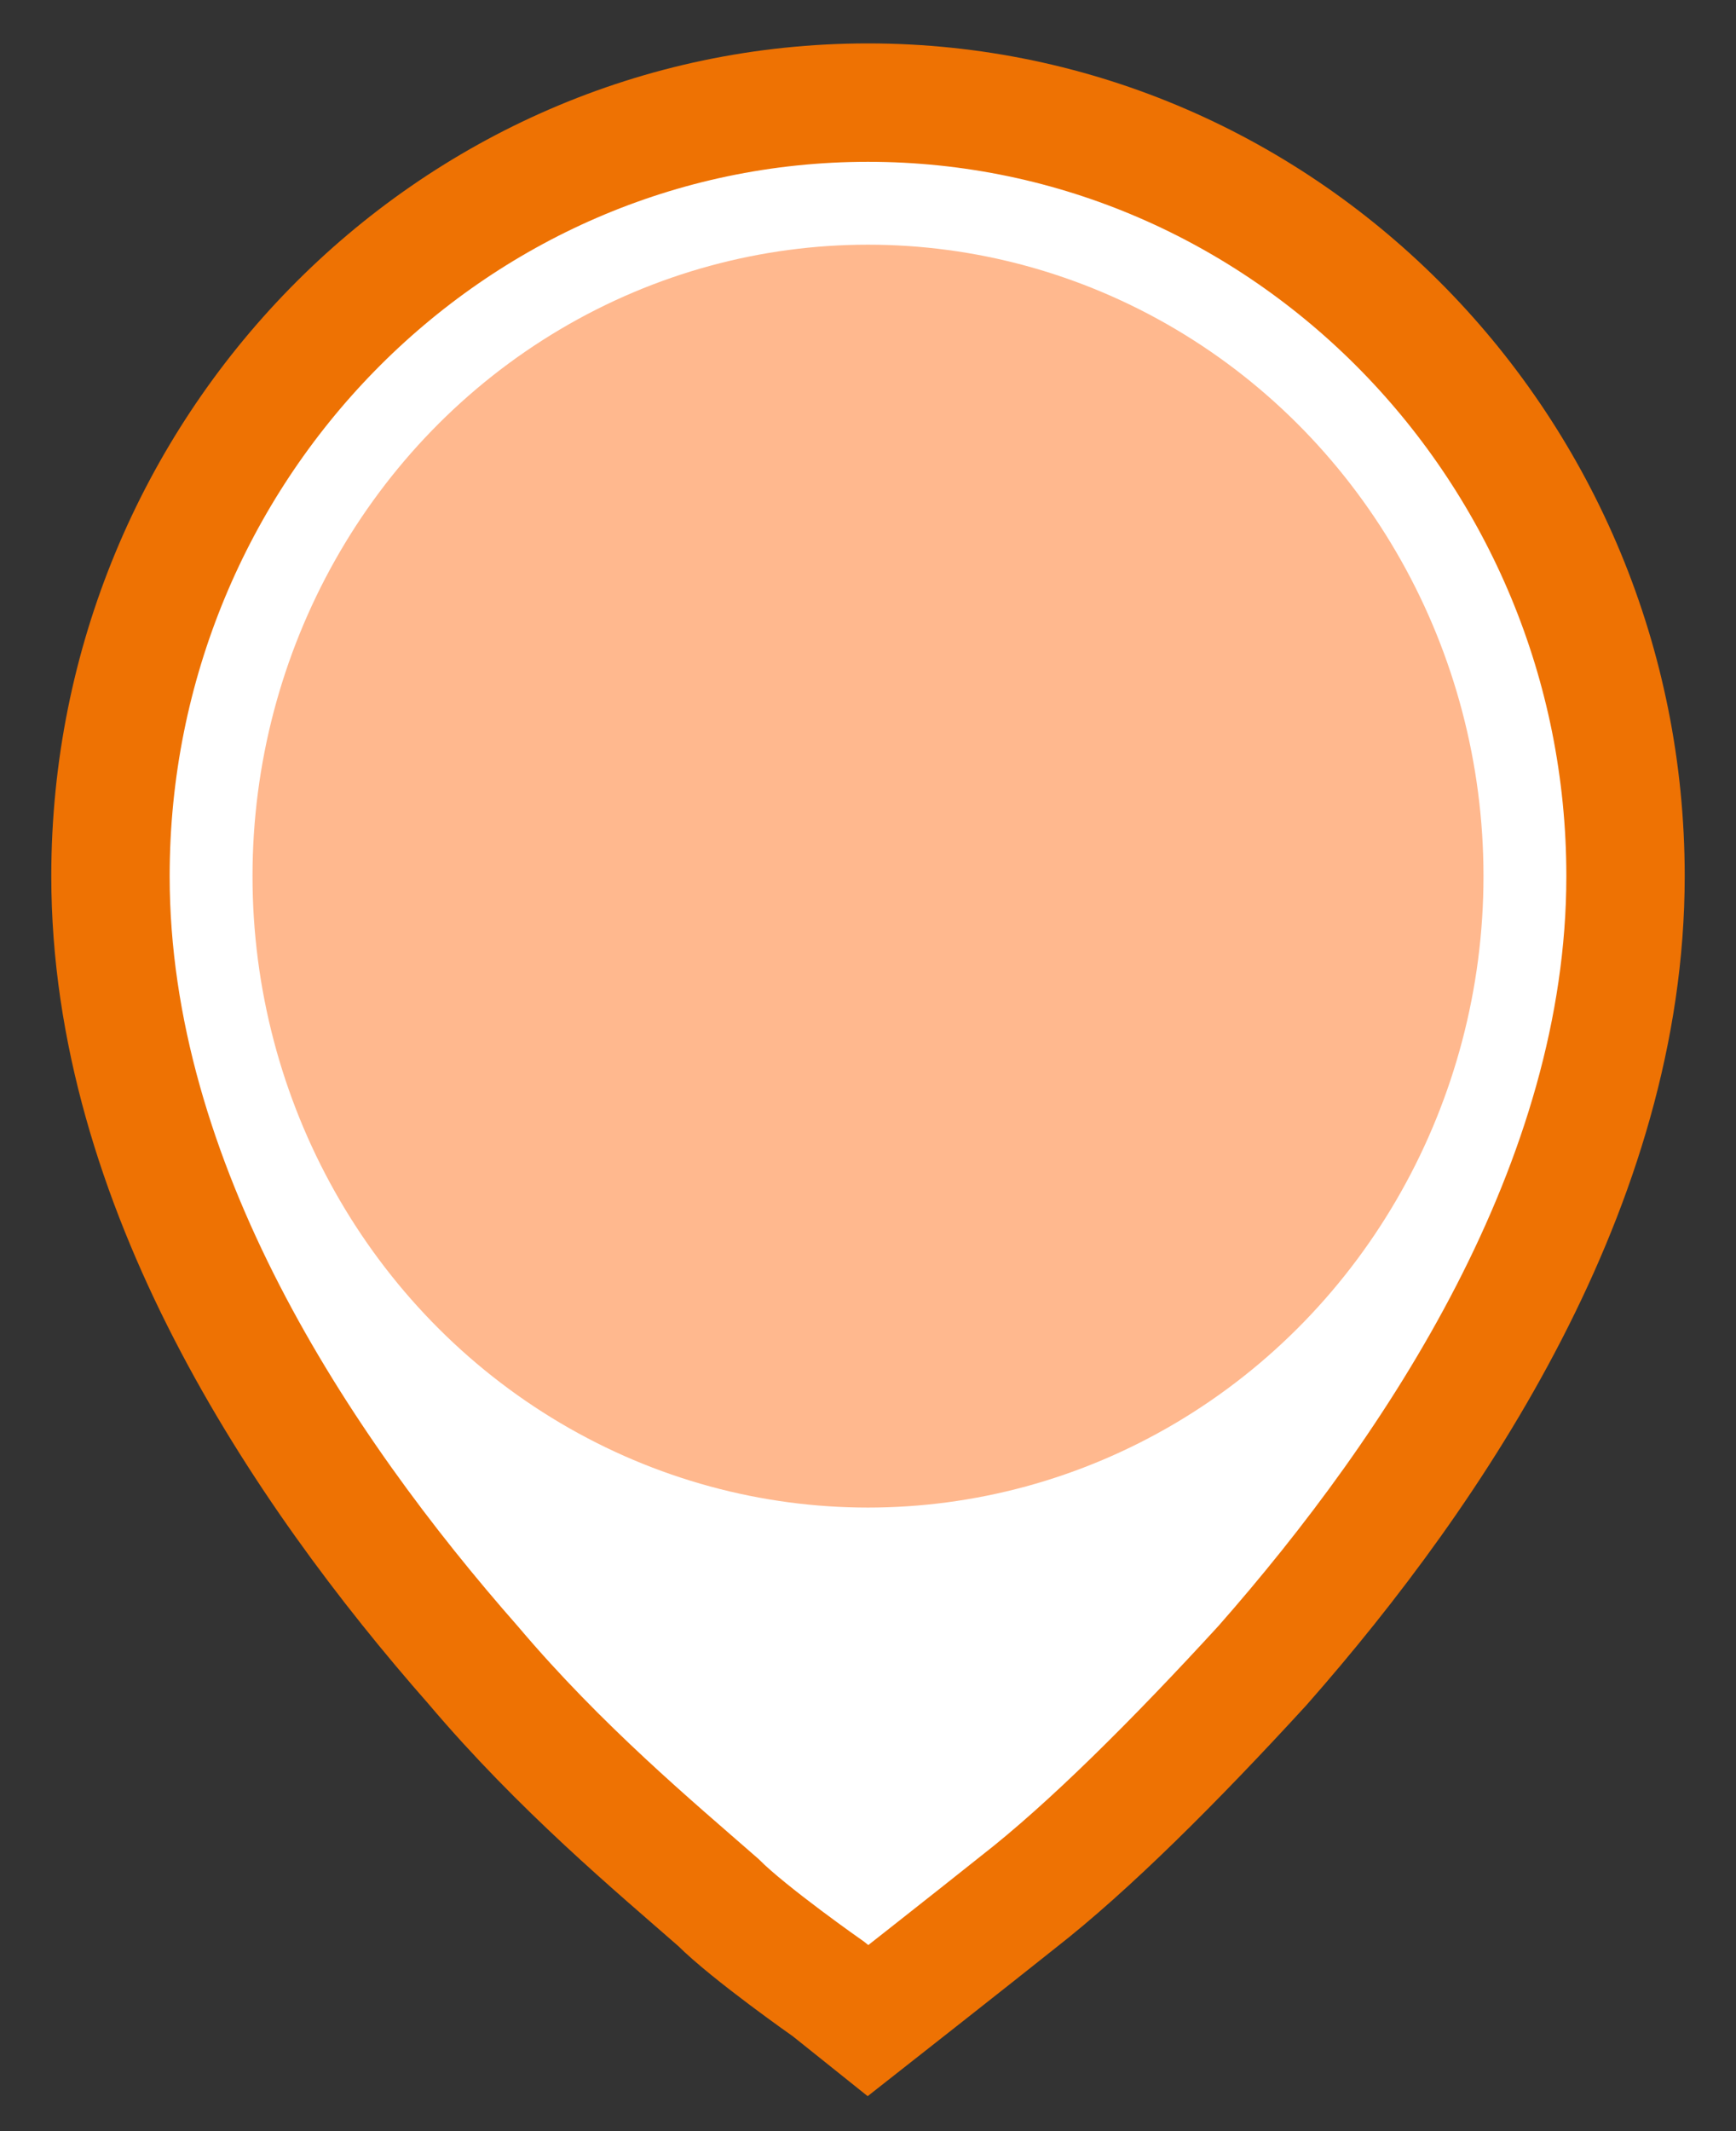
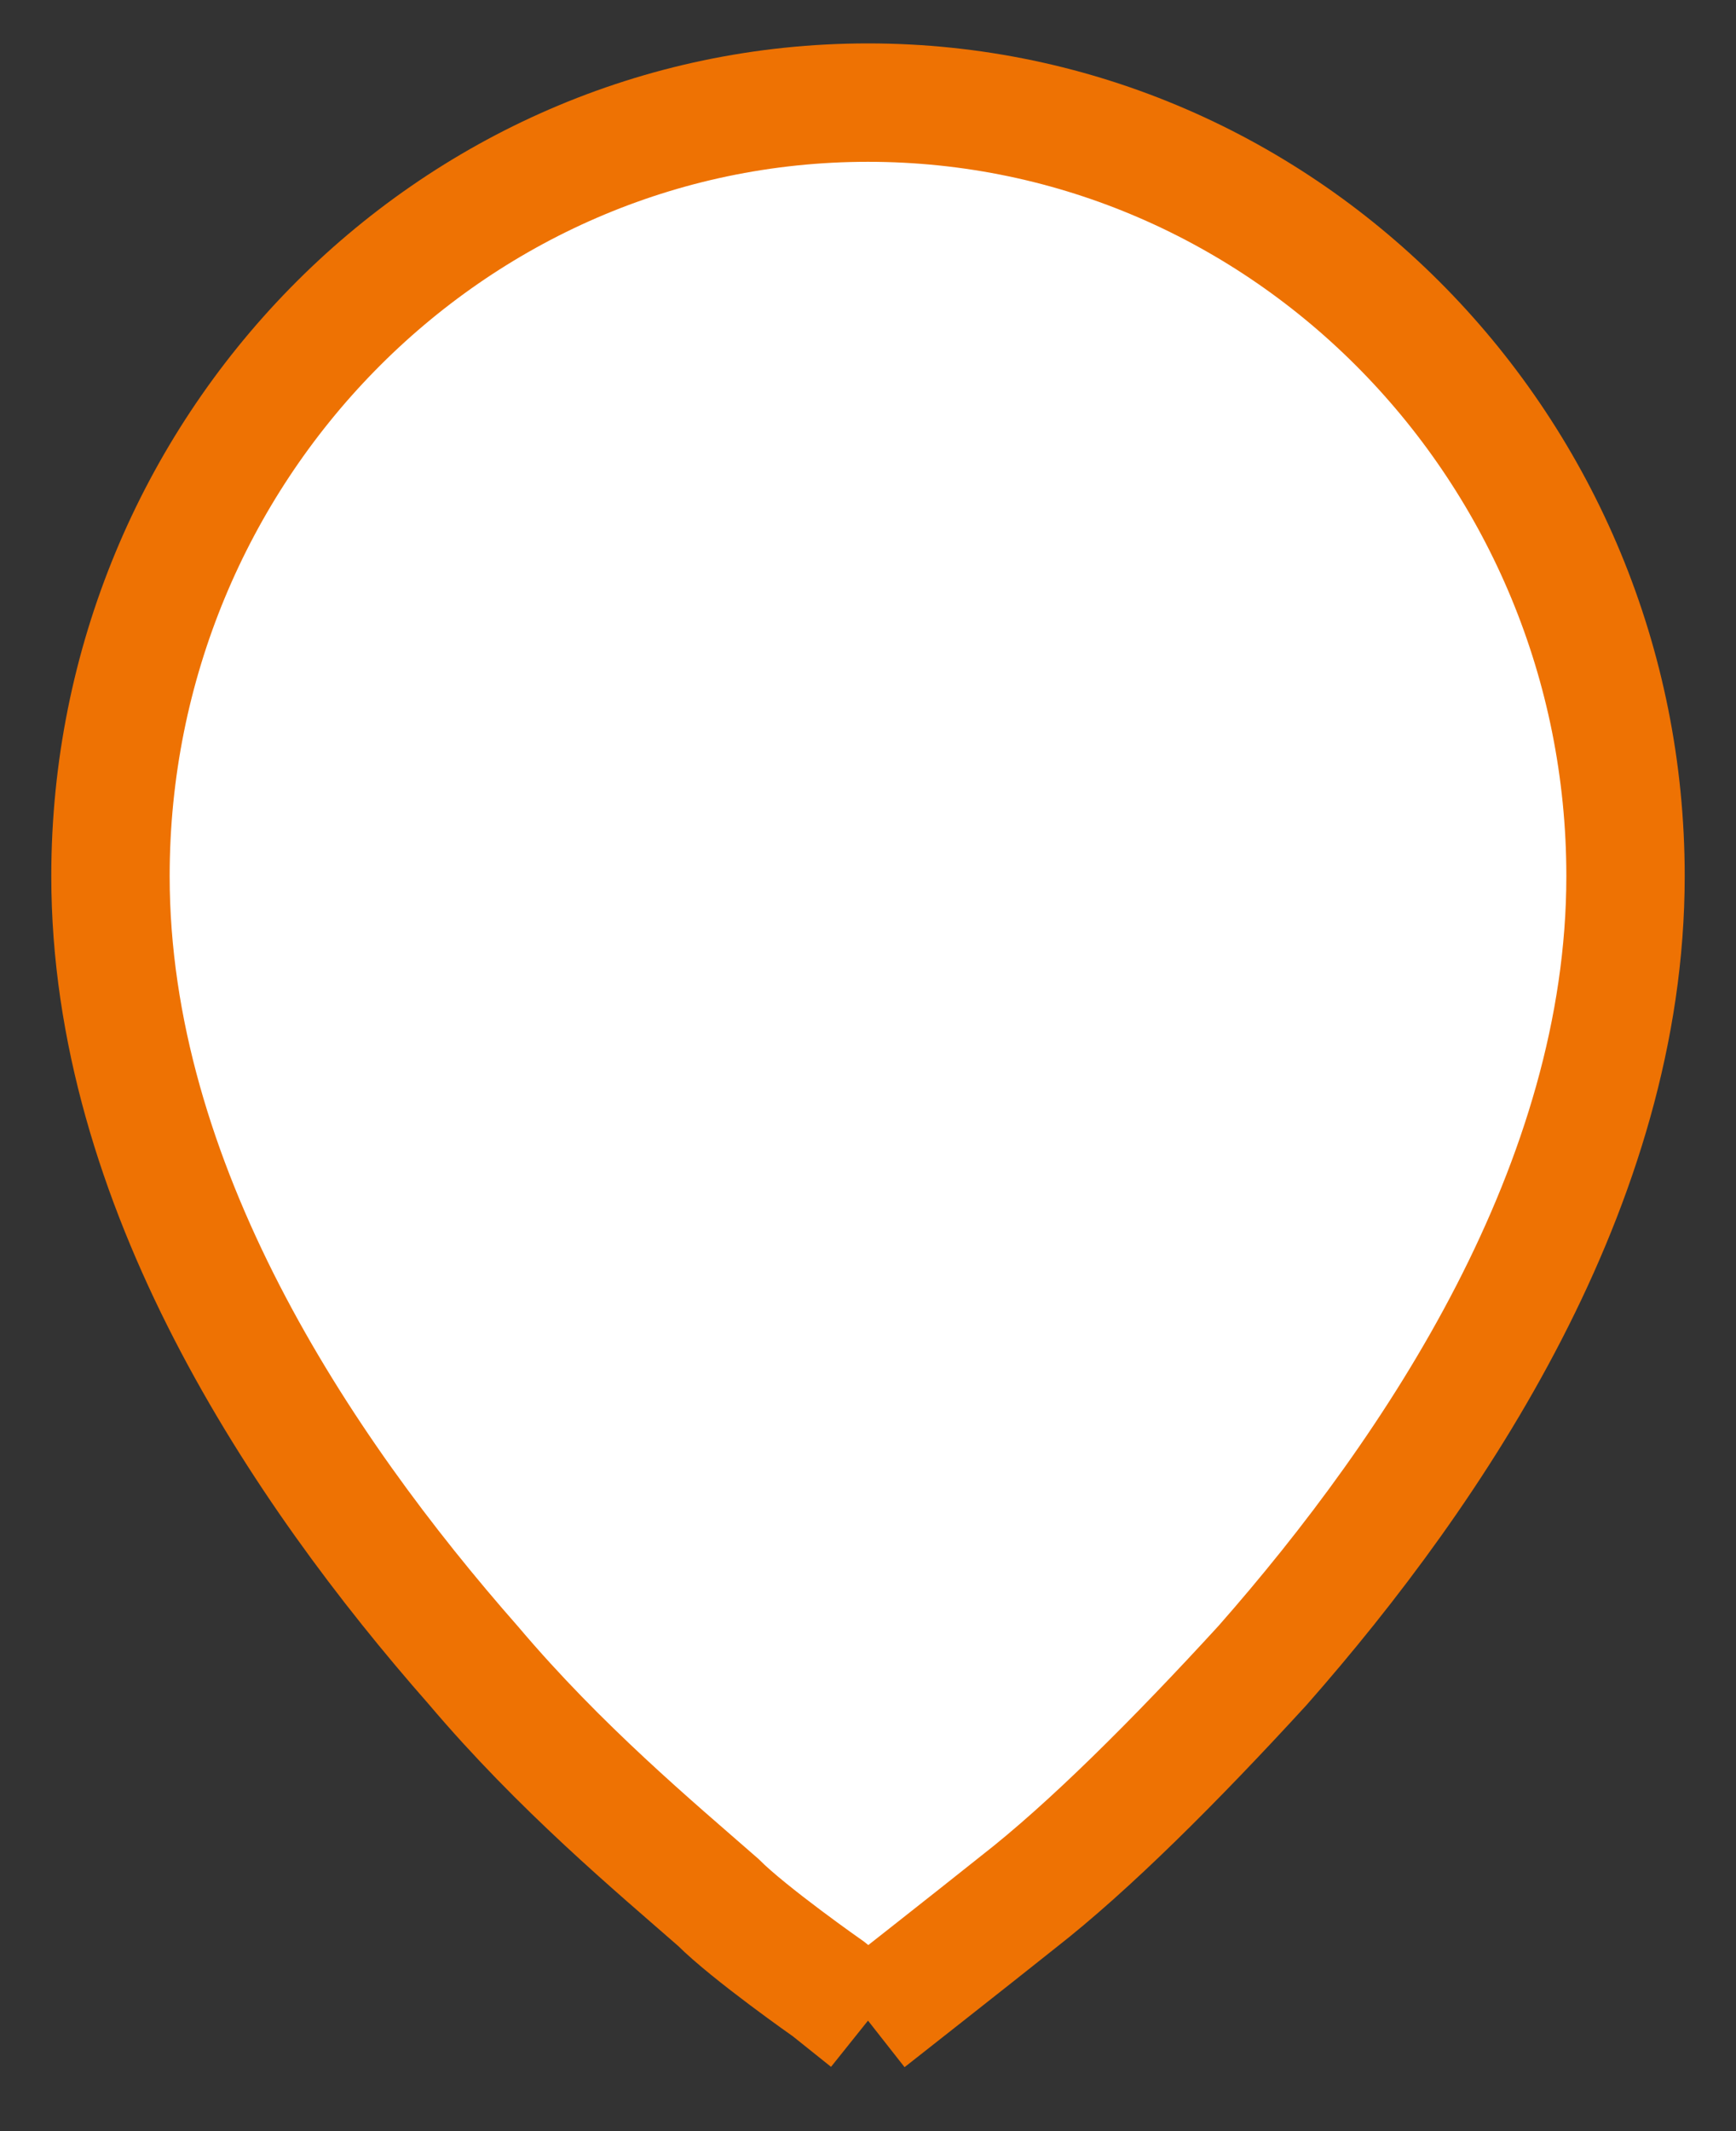
<svg xmlns="http://www.w3.org/2000/svg" version="1.1" id="Layer_1" x="0px" y="0px" viewBox="0 0 22 27" style="enable-background:new 0 0 22 27;" xml:space="preserve">
  <rect x="0" y="0" width="22" height="27" fill="#333333" stroke="none" />
  <style type="text/css">
	.st0{fill:#FFFFFF;stroke:#EE7203;stroke-width:1.5;}
	.st1{fill:#FFB88E;}
</style>
  <g>
    <g>
-       <path class="st0" d="M11,25.6c0,0,1.4-1.1,1.9-1.5c0.9-0.7,2-1.8,3.1-3c2.2-2.5,4.6-6.1,4.6-10c0-5.4-4.3-9.8-9.6-9.8    s-9.6,4.4-9.6,9.8c0,3.9,2.4,7.5,4.6,10c1.1,1.3,2.3,2.3,3.1,3c0.4,0.4,1.4,1.1,1.4,1.1L11,25.6z" />
+       <path class="st0" d="M11,25.6c0,0,1.4-1.1,1.9-1.5c0.9-0.7,2-1.8,3.1-3c2.2-2.5,4.6-6.1,4.6-10c0-5.4-4.3-9.8-9.6-9.8    s-9.6,4.4-9.6,9.8c0,3.9,2.4,7.5,4.6,10c1.1,1.3,2.3,2.3,3.1,3c0.4,0.4,1.4,1.1,1.4,1.1L11,25.6" />
    </g>
-     <ellipse class="st1" cx="11" cy="11.1" rx="7.8" ry="8" />
  </g>
</svg>